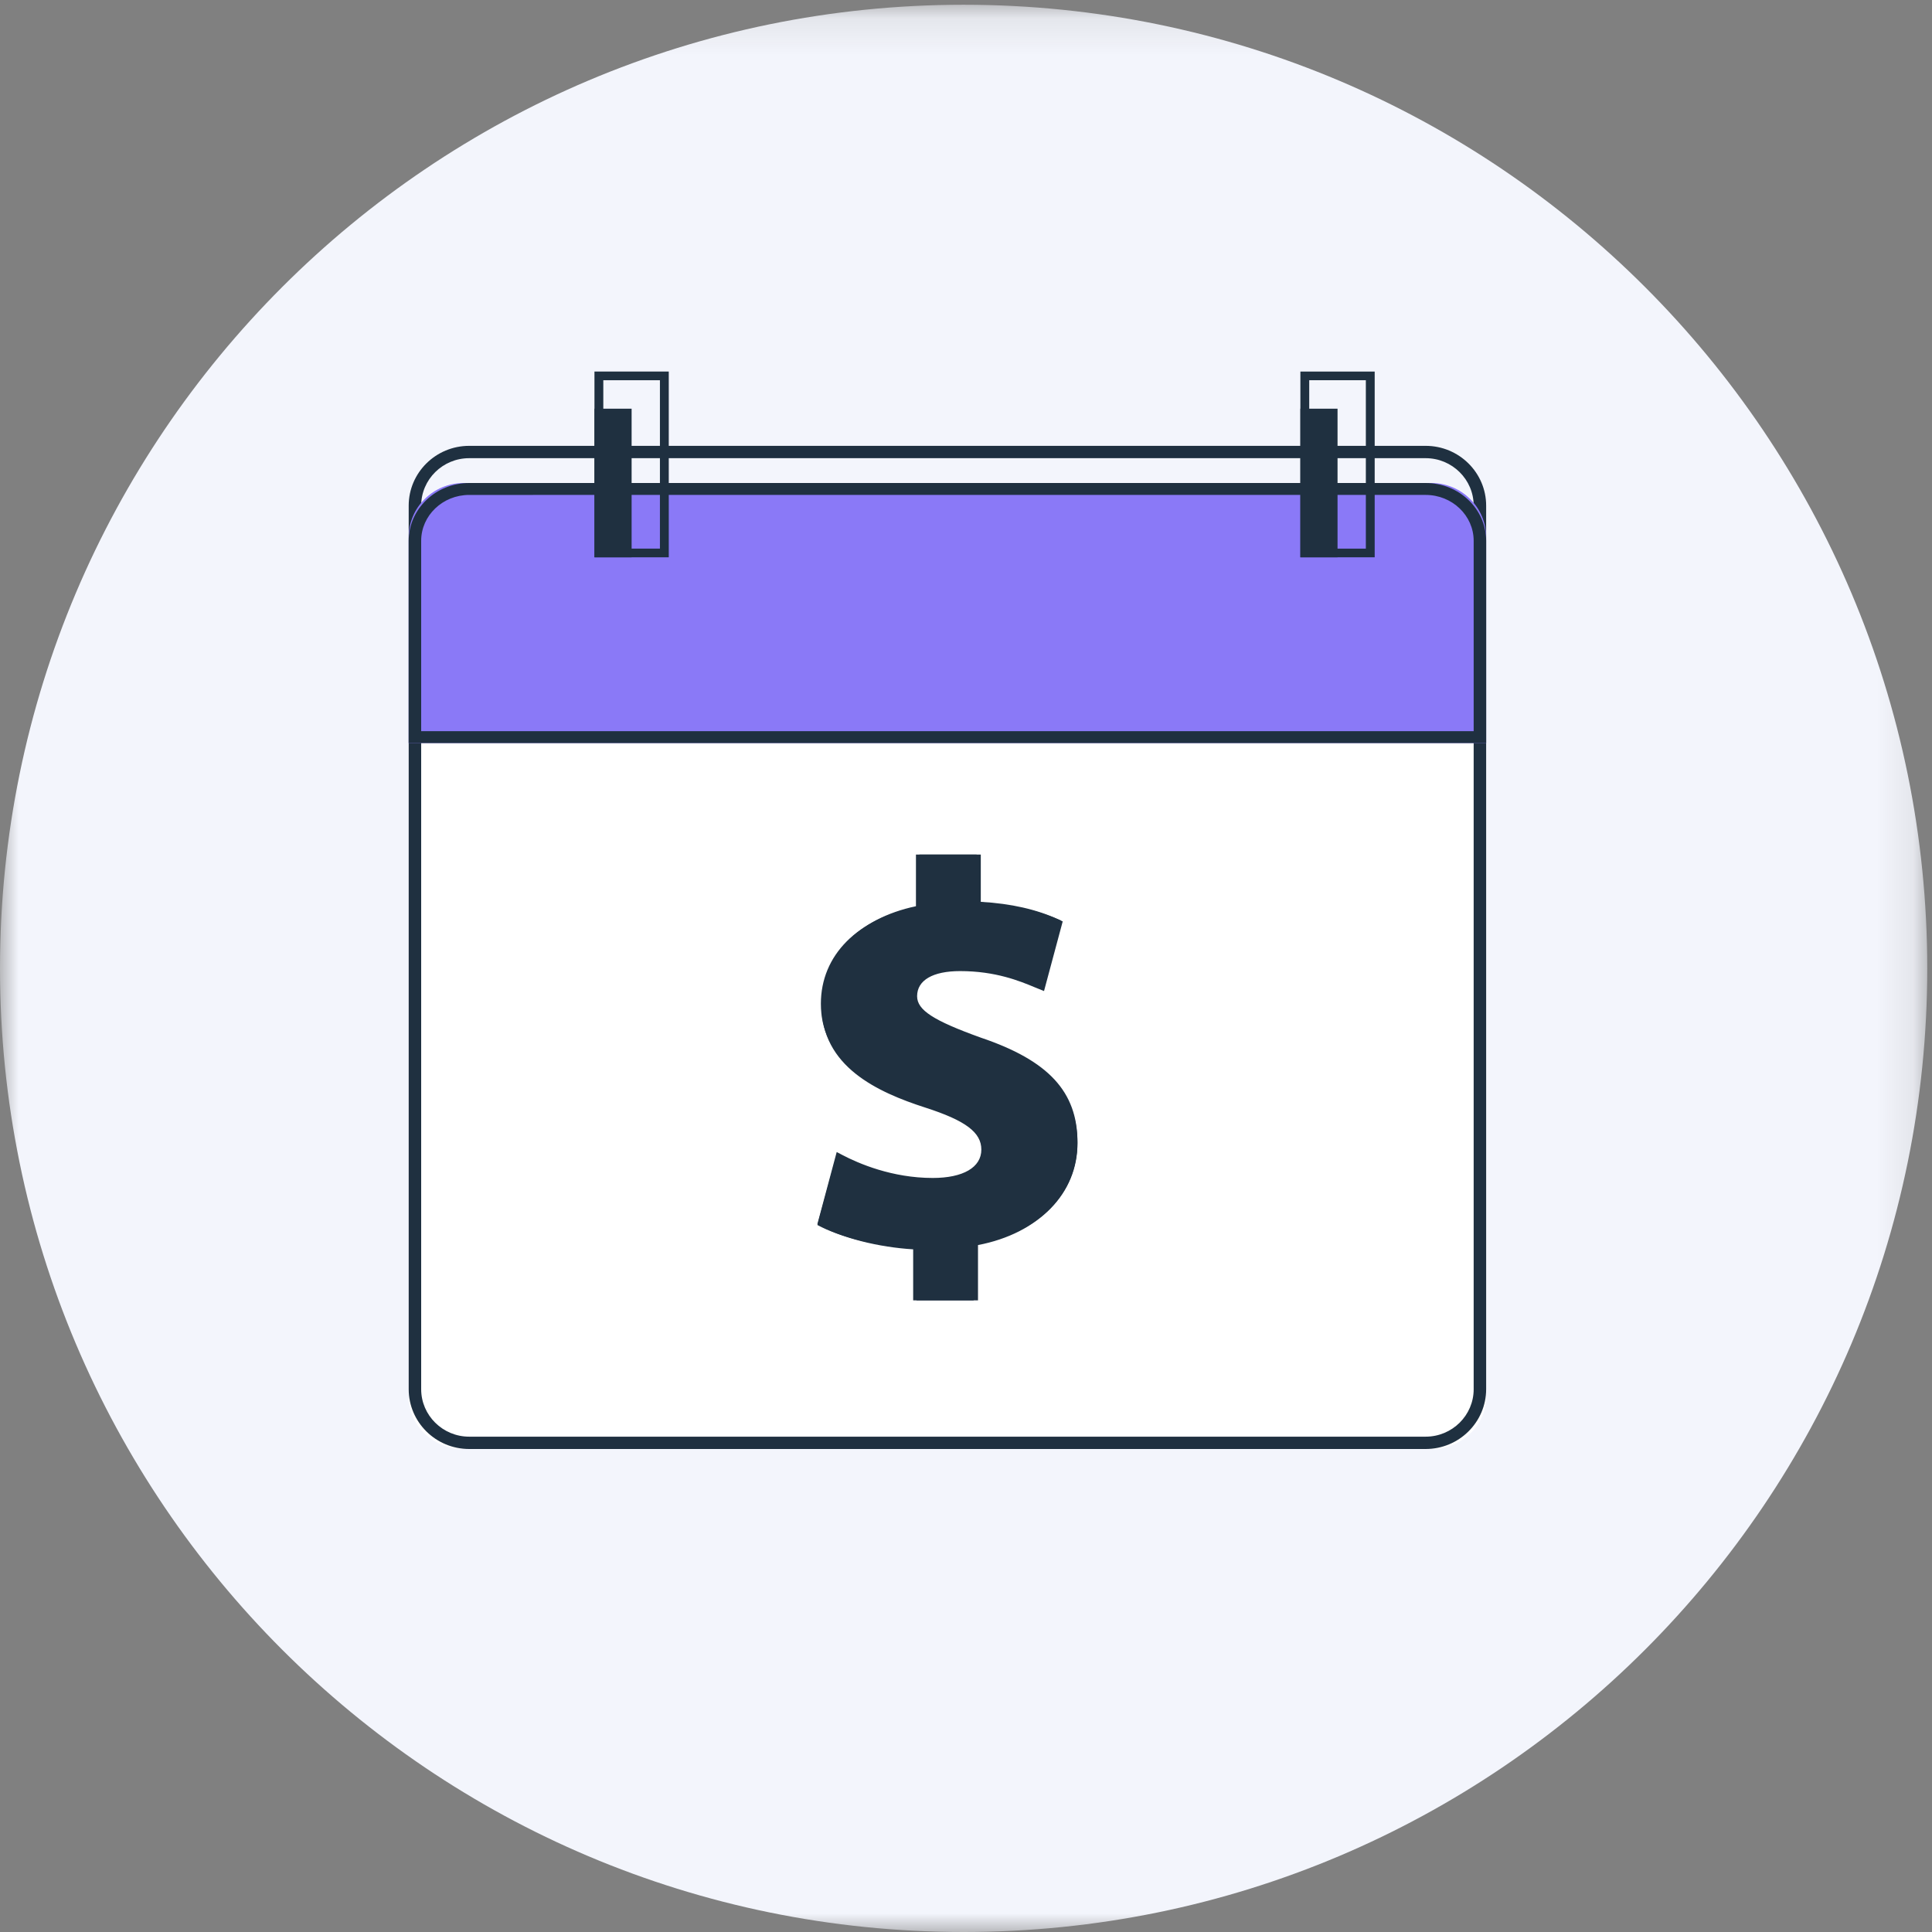
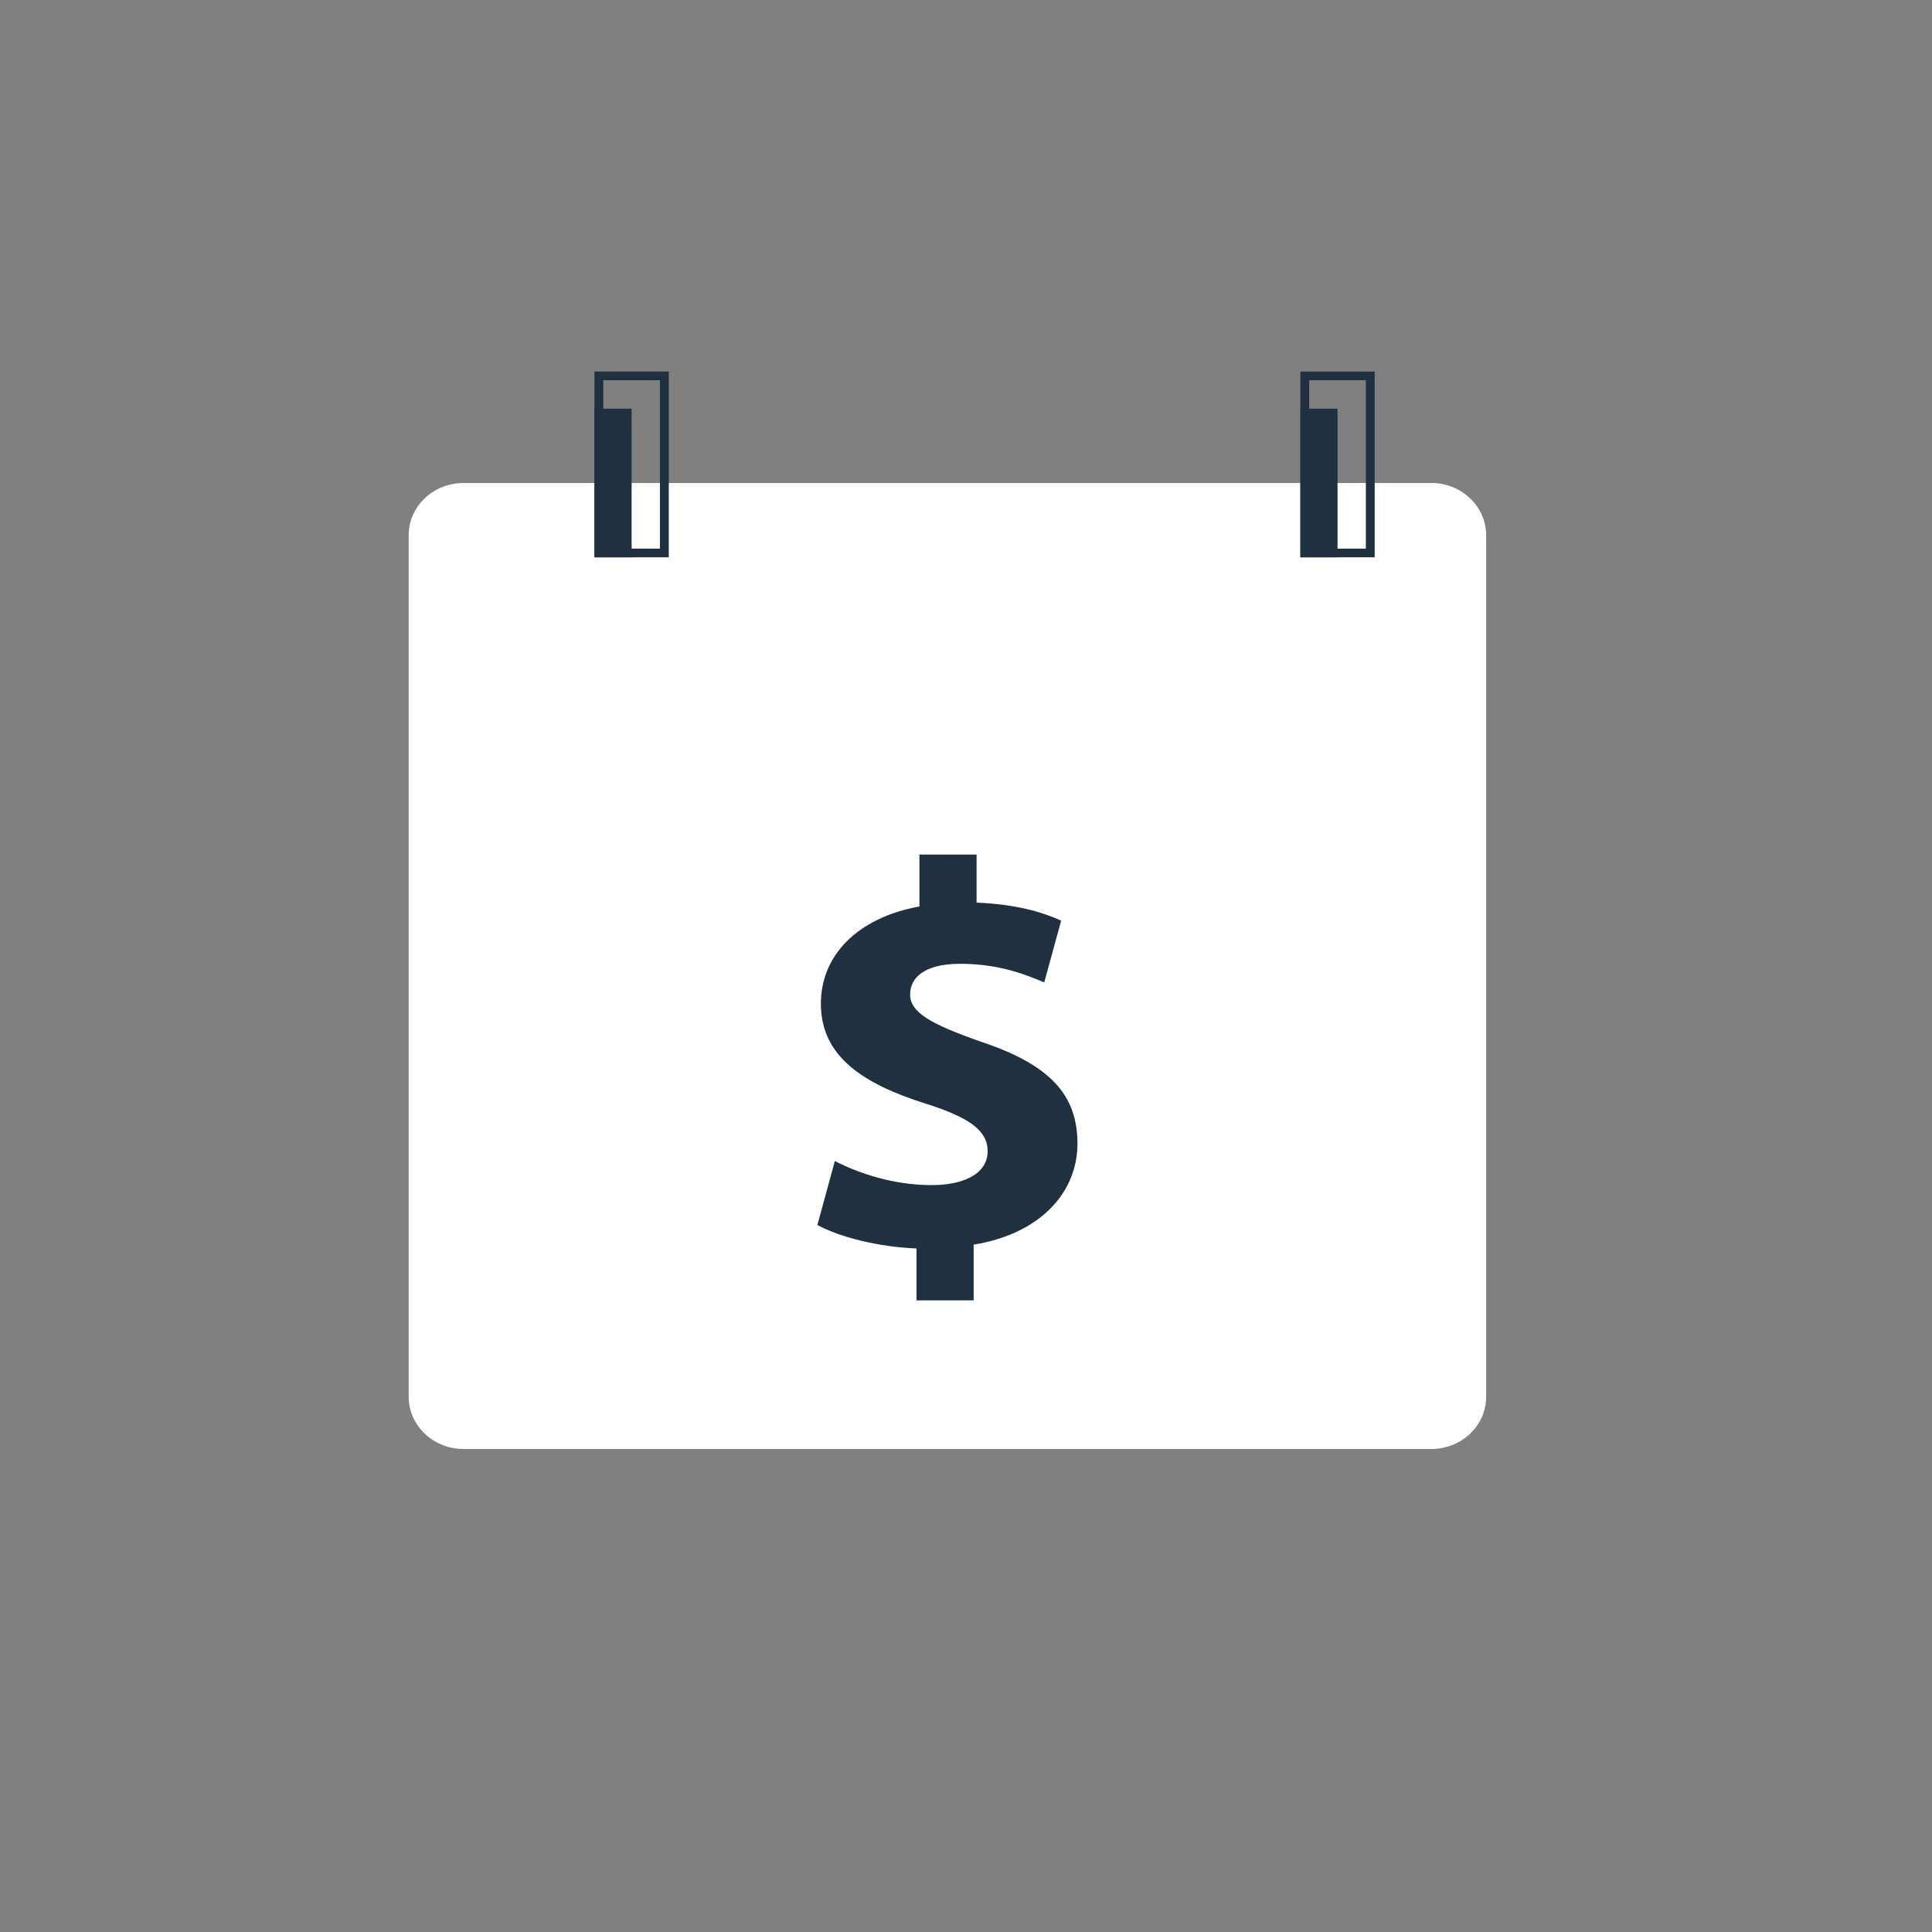
<svg xmlns="http://www.w3.org/2000/svg" xmlns:xlink="http://www.w3.org/1999/xlink" viewBox="0 0 52 52">
  <rect x="0" y="0" width="52" height="52" fill="#808080" stroke="none" />
  <defs>
-     <path id="2a4rjzk6fa" d="M0 0.128L51.872 0.128 51.872 52 0 52z" />
    <path id="yd0gcfttbc" d="M0 52L52 52 52 0 0 0z" />
  </defs>
  <g fill="none" fill-rule="evenodd">
    <g>
      <g>
        <g>
          <g>
            <g transform="translate(-28 -3881) translate(16 3797) translate(0 76) translate(12 8)">
              <g>
                <mask id="8g18o9xxrb" fill="#fff">
                  <use xlink:href="#2a4rjzk6fa" />
                </mask>
                <path fill="#F3F5FC" d="M0 26.064C0 11.74 11.612.128 25.936.128S51.872 11.74 51.872 26.064 40.26 52 25.936 52 0 40.388 0 26.064" mask="url(#8g18o9xxrb)" />
              </g>
              <path fill="#FFF" d="M40 14.407v23.186c0 .778-.66 1.407-1.477 1.407H12.477C11.66 39 11 38.37 11 37.593V14.407c0-.778.66-1.407 1.477-1.407h26.046c.816 0 1.477.63 1.477 1.407" />
-               <path fill="#1F3040" d="M12.628 12.332c-.713 0-1.292.573-1.292 1.277v23.782c0 .704.58 1.277 1.292 1.277h25.744c.713 0 1.292-.573 1.292-1.277V13.609c0-.704-.58-1.277-1.292-1.277H12.628zM38.372 39H12.628C11.73 39 11 38.278 11 37.39V13.61c0-.888.73-1.61 1.628-1.61h25.744c.898 0 1.628.722 1.628 1.61v23.78c0 .888-.73 1.61-1.628 1.61z" />
-               <path fill="#8A79F7" d="M40 14.462V20H11v-5.538c0-.808.66-1.462 1.477-1.462h26.046c.816 0 1.477.654 1.477 1.462" />
-               <path fill="#1F3040" d="M11.336 19.679h28.328v-5.124c0-.68-.58-1.234-1.292-1.234H12.628c-.712 0-1.292.554-1.292 1.234v5.124zM40 20H11v-5.445c0-.857.73-1.555 1.628-1.555h25.744c.898 0 1.628.698 1.628 1.555V20z" />
              <mask id="1et4mcspid" fill="#fff">
                <use xlink:href="#yd0gcfttbc" />
              </mask>
              <path fill="#1F3040" d="M16 15L17 15 17 11 16 11z" mask="url(#1et4mcspid)" />
              <path fill="#1F3040" d="M16.238 14.766h1.524v-4.532h-1.524v4.532zM16 15h2v-5h-2v5zM35 15L36 15 36 11 35 11z" mask="url(#1et4mcspid)" />
              <path fill="#1F3040" d="M35.238 14.766h1.524v-4.532h-1.524v4.532zM35 15h2v-5h-2v5zM24.668 35v-1.397c-1.051-.044-2.072-.309-2.668-.632l.47-1.721c.66.338 1.586.647 2.606.647.895 0 1.507-.323 1.507-.912 0-.559-.502-.911-1.664-1.279-1.679-.53-2.825-1.265-2.825-2.691 0-1.294.973-2.31 2.653-2.618V23h1.538v1.294c1.051.044 1.758.25 2.276.485l-.455 1.662c-.409-.162-1.13-.5-2.26-.5-1.02 0-1.35.412-1.35.824 0 .485.549.794 1.883 1.265 1.868.617 2.621 1.426 2.621 2.75 0 1.308-.989 2.426-2.794 2.72V35h-1.538z" mask="url(#1et4mcspid)" />
-               <path fill="#1F3040" d="M24.85 34.74h1.202v-1.446l.112-.019c1.582-.263 2.565-1.234 2.565-2.534 0-1.244-.701-1.988-2.421-2.569-1.285-.462-1.895-.783-1.895-1.359 0-.22.103-.935 1.429-.935.986 0 1.66.268 2.074.44l.368-1.376c-.57-.247-1.236-.383-2.027-.417l-.13-.005v-1.26h-1.203v1.343l-.109.02c-1.523.287-2.432 1.196-2.432 2.435 0 1.17.782 1.92 2.615 2.51 1.012.327 1.686.686 1.686 1.374 0 .63-.605 1.022-1.58 1.022-1.035 0-1.906-.33-2.407-.571l-.383 1.427c.595.301 1.524.516 2.406.554l.13.006v1.36zm1.473.26h-1.745v-1.374c-.929-.057-1.894-.3-2.489-.629l-.089-.05.52-1.94.153.08c.44.231 1.34.618 2.432.618.819 0 1.308-.285 1.308-.763 0-.463-.421-.78-1.502-1.129-1.303-.419-2.8-1.111-2.8-2.755 0-1.321.971-2.335 2.542-2.667V23h1.745v1.273c.82.047 1.509.204 2.105.48l.1.047-.503 1.874-.257-.104c-.39-.162-1.042-.433-2.001-.433-.736 0-1.158.246-1.158.676 0 .372.433.654 1.717 1.116 1.82.615 2.599 1.456 2.599 2.812 0 1.381-1.047 2.458-2.677 2.77V35z" mask="url(#1et4mcspid)" />
            </g>
          </g>
        </g>
      </g>
    </g>
  </g>
</svg>